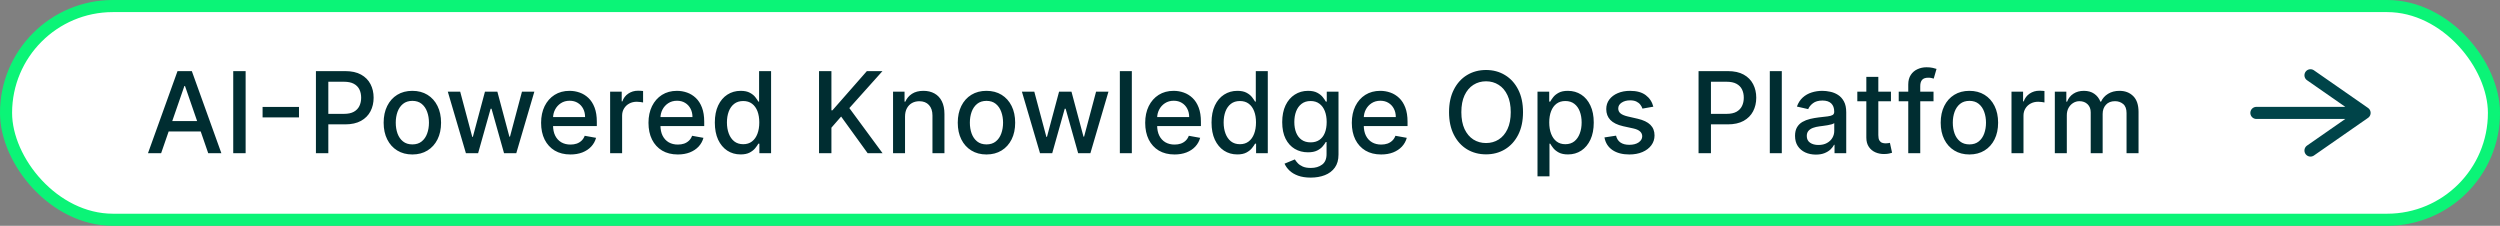
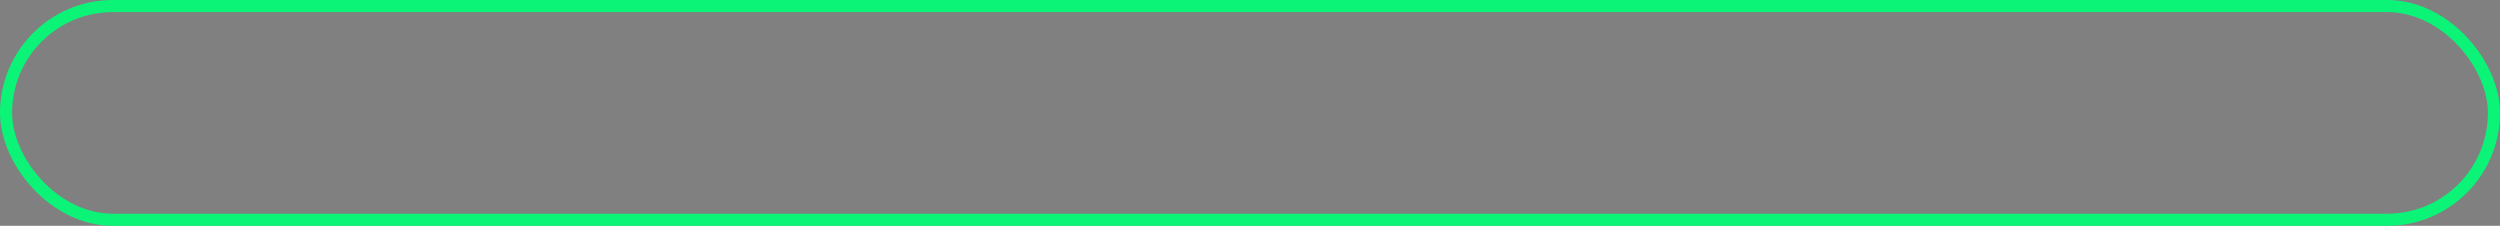
<svg xmlns="http://www.w3.org/2000/svg" width="310" height="28" viewBox="0 0 310 28" fill="none">
  <rect x="0" y="0" width="310" height="28" fill="#808080" stroke="none" />
-   <rect x="0.75" y="0.75" width="308.5" height="26.5" rx="13.25" fill="white" />
  <rect x="0.75" y="0.75" width="308.5" height="26.5" rx="13.25" stroke="#0BF477" stroke-width="1.5" />
-   <path d="M19.979 19H18.348L22.012 8.818H23.787L27.451 19H25.82L22.942 10.668H22.862L19.979 19ZM20.252 15.013H25.542V16.305H20.252V15.013ZM30.458 8.818V19H28.921V8.818H30.458ZM37.075 13.263V14.555H32.56V13.263H37.075ZM39.175 19V8.818H42.804C43.597 8.818 44.253 8.962 44.773 9.251C45.294 9.539 45.683 9.933 45.942 10.434C46.2 10.931 46.329 11.491 46.329 12.114C46.329 12.741 46.198 13.304 45.937 13.805C45.678 14.302 45.287 14.696 44.763 14.988C44.243 15.276 43.588 15.421 42.8 15.421H40.304V14.118H42.66C43.161 14.118 43.567 14.032 43.878 13.859C44.19 13.684 44.419 13.445 44.565 13.143C44.71 12.842 44.783 12.499 44.783 12.114C44.783 11.73 44.71 11.389 44.565 11.09C44.419 10.792 44.188 10.558 43.873 10.389C43.562 10.22 43.151 10.136 42.64 10.136H40.712V19H39.175ZM51.132 19.154C50.416 19.154 49.791 18.99 49.258 18.662C48.724 18.334 48.31 17.875 48.015 17.285C47.72 16.695 47.572 16.005 47.572 15.217C47.572 14.425 47.72 13.732 48.015 13.139C48.31 12.545 48.724 12.085 49.258 11.756C49.791 11.428 50.416 11.264 51.132 11.264C51.848 11.264 52.473 11.428 53.006 11.756C53.54 12.085 53.954 12.545 54.249 13.139C54.544 13.732 54.692 14.425 54.692 15.217C54.692 16.005 54.544 16.695 54.249 17.285C53.954 17.875 53.54 18.334 53.006 18.662C52.473 18.99 51.848 19.154 51.132 19.154ZM51.137 17.906C51.601 17.906 51.985 17.784 52.29 17.538C52.595 17.293 52.821 16.967 52.966 16.559C53.116 16.151 53.19 15.702 53.19 15.212C53.19 14.724 53.116 14.277 52.966 13.869C52.821 13.458 52.595 13.129 52.29 12.88C51.985 12.631 51.601 12.507 51.137 12.507C50.67 12.507 50.282 12.631 49.974 12.88C49.669 13.129 49.442 13.458 49.292 13.869C49.147 14.277 49.074 14.724 49.074 15.212C49.074 15.702 49.147 16.151 49.292 16.559C49.442 16.967 49.669 17.293 49.974 17.538C50.282 17.784 50.67 17.906 51.137 17.906ZM57.774 19L55.527 11.364H57.063L58.559 16.972H58.634L60.136 11.364H61.672L63.163 16.947H63.238L64.724 11.364H66.26L64.018 19H62.502L60.951 13.486H60.837L59.285 19H57.774ZM70.73 19.154C69.978 19.154 69.33 18.993 68.786 18.672C68.246 18.347 67.828 17.891 67.533 17.305C67.242 16.715 67.096 16.024 67.096 15.232C67.096 14.449 67.242 13.76 67.533 13.163C67.828 12.567 68.239 12.101 68.766 11.766C69.296 11.432 69.916 11.264 70.626 11.264C71.056 11.264 71.474 11.335 71.878 11.478C72.283 11.62 72.646 11.844 72.967 12.149C73.289 12.454 73.542 12.85 73.728 13.337C73.913 13.821 74.006 14.41 74.006 15.102V15.629H67.936V14.516H72.549C72.549 14.124 72.47 13.778 72.311 13.477C72.152 13.172 71.928 12.931 71.64 12.756C71.355 12.58 71.02 12.492 70.635 12.492C70.218 12.492 69.853 12.595 69.542 12.8C69.234 13.003 68.995 13.268 68.826 13.596C68.66 13.921 68.577 14.274 68.577 14.655V15.525C68.577 16.035 68.667 16.47 68.846 16.827C69.028 17.185 69.281 17.459 69.606 17.648C69.931 17.833 70.311 17.926 70.745 17.926C71.027 17.926 71.283 17.886 71.515 17.807C71.748 17.724 71.948 17.601 72.117 17.439C72.286 17.276 72.415 17.076 72.505 16.837L73.912 17.091C73.799 17.505 73.597 17.868 73.305 18.18C73.017 18.488 72.654 18.728 72.216 18.901C71.782 19.07 71.287 19.154 70.73 19.154ZM75.656 19V11.364H77.092V12.577H77.172C77.311 12.166 77.556 11.843 77.908 11.607C78.262 11.369 78.663 11.249 79.111 11.249C79.204 11.249 79.313 11.253 79.439 11.259C79.568 11.266 79.669 11.274 79.742 11.284V12.706C79.683 12.689 79.576 12.671 79.424 12.651C79.272 12.628 79.119 12.617 78.967 12.617C78.615 12.617 78.302 12.691 78.027 12.84C77.755 12.986 77.54 13.19 77.381 13.452C77.222 13.71 77.142 14.005 77.142 14.337V19H75.656ZM84.046 19.154C83.294 19.154 82.646 18.993 82.103 18.672C81.562 18.347 81.145 17.891 80.85 17.305C80.558 16.715 80.412 16.024 80.412 15.232C80.412 14.449 80.558 13.76 80.85 13.163C81.145 12.567 81.556 12.101 82.083 11.766C82.613 11.432 83.233 11.264 83.942 11.264C84.373 11.264 84.79 11.335 85.195 11.478C85.599 11.62 85.962 11.844 86.284 12.149C86.605 12.454 86.859 12.85 87.044 13.337C87.23 13.821 87.323 14.41 87.323 15.102V15.629H81.252V14.516H85.866C85.866 14.124 85.786 13.778 85.627 13.477C85.468 13.172 85.245 12.931 84.956 12.756C84.671 12.58 84.336 12.492 83.952 12.492C83.534 12.492 83.17 12.595 82.858 12.8C82.55 13.003 82.311 13.268 82.142 13.596C81.977 13.921 81.894 14.274 81.894 14.655V15.525C81.894 16.035 81.983 16.47 82.162 16.827C82.344 17.185 82.598 17.459 82.923 17.648C83.248 17.833 83.627 17.926 84.061 17.926C84.343 17.926 84.6 17.886 84.832 17.807C85.064 17.724 85.264 17.601 85.433 17.439C85.603 17.276 85.732 17.076 85.821 16.837L87.228 17.091C87.115 17.505 86.913 17.868 86.622 18.18C86.333 18.488 85.97 18.728 85.533 18.901C85.099 19.07 84.603 19.154 84.046 19.154ZM91.831 19.149C91.214 19.149 90.664 18.992 90.18 18.677C89.7 18.359 89.322 17.906 89.046 17.32C88.775 16.73 88.639 16.022 88.639 15.197C88.639 14.371 88.776 13.665 89.052 13.079C89.33 12.492 89.711 12.043 90.195 11.732C90.679 11.42 91.227 11.264 91.841 11.264C92.314 11.264 92.696 11.344 92.984 11.503C93.276 11.659 93.501 11.841 93.66 12.05C93.823 12.258 93.948 12.443 94.038 12.602H94.127V8.818H95.614V19H94.162V17.812H94.038C93.948 17.974 93.819 18.16 93.65 18.369C93.484 18.577 93.256 18.76 92.964 18.916C92.672 19.071 92.295 19.149 91.831 19.149ZM92.159 17.881C92.586 17.881 92.948 17.769 93.243 17.543C93.541 17.315 93.766 16.998 93.919 16.594C94.075 16.189 94.152 15.719 94.152 15.182C94.152 14.652 94.076 14.188 93.924 13.79C93.771 13.392 93.547 13.082 93.252 12.86C92.957 12.638 92.593 12.527 92.159 12.527C91.711 12.527 91.338 12.643 91.04 12.875C90.742 13.107 90.516 13.424 90.364 13.825C90.215 14.226 90.14 14.678 90.14 15.182C90.14 15.692 90.216 16.151 90.369 16.559C90.521 16.967 90.747 17.29 91.045 17.528C91.347 17.764 91.718 17.881 92.159 17.881ZM101.56 19V8.818H103.096V13.68H103.221L107.491 8.818H109.425L105.319 13.402L109.44 19H107.591L104.299 14.451L103.096 15.833V19H101.56ZM112.224 14.466V19H110.738V11.364H112.164V12.607H112.259C112.435 12.202 112.71 11.877 113.084 11.632C113.462 11.387 113.938 11.264 114.511 11.264C115.031 11.264 115.487 11.374 115.878 11.592C116.269 11.808 116.573 12.129 116.788 12.557C117.003 12.984 117.111 13.513 117.111 14.143V19H115.625V14.322C115.625 13.768 115.48 13.336 115.192 13.024C114.904 12.709 114.508 12.552 114.004 12.552C113.659 12.552 113.353 12.626 113.084 12.776C112.819 12.925 112.609 13.143 112.453 13.432C112.3 13.717 112.224 14.062 112.224 14.466ZM122.321 19.154C121.605 19.154 120.981 18.99 120.447 18.662C119.913 18.334 119.499 17.875 119.204 17.285C118.909 16.695 118.762 16.005 118.762 15.217C118.762 14.425 118.909 13.732 119.204 13.139C119.499 12.545 119.913 12.085 120.447 11.756C120.981 11.428 121.605 11.264 122.321 11.264C123.037 11.264 123.662 11.428 124.196 11.756C124.729 12.085 125.144 12.545 125.439 13.139C125.734 13.732 125.881 14.425 125.881 15.217C125.881 16.005 125.734 16.695 125.439 17.285C125.144 17.875 124.729 18.334 124.196 18.662C123.662 18.99 123.037 19.154 122.321 19.154ZM122.326 17.906C122.79 17.906 123.175 17.784 123.48 17.538C123.785 17.293 124.01 16.967 124.156 16.559C124.305 16.151 124.38 15.702 124.38 15.212C124.38 14.724 124.305 14.277 124.156 13.869C124.01 13.458 123.785 13.129 123.48 12.88C123.175 12.631 122.79 12.507 122.326 12.507C121.859 12.507 121.471 12.631 121.163 12.88C120.858 13.129 120.631 13.458 120.482 13.869C120.336 14.277 120.263 14.724 120.263 15.212C120.263 15.702 120.336 16.151 120.482 16.559C120.631 16.967 120.858 17.293 121.163 17.538C121.471 17.784 121.859 17.906 122.326 17.906ZM128.963 19L126.716 11.364H128.252L129.749 16.972H129.824L131.325 11.364H132.861L134.353 16.947H134.427L135.914 11.364H137.45L135.208 19H133.691L132.14 13.486H132.026L130.475 19H128.963ZM140.347 8.818V19H138.861V8.818H140.347ZM145.638 19.154C144.886 19.154 144.238 18.993 143.694 18.672C143.154 18.347 142.736 17.891 142.441 17.305C142.15 16.715 142.004 16.024 142.004 15.232C142.004 14.449 142.15 13.76 142.441 13.163C142.736 12.567 143.147 12.101 143.674 11.766C144.205 11.432 144.824 11.264 145.534 11.264C145.965 11.264 146.382 11.335 146.787 11.478C147.191 11.62 147.554 11.844 147.875 12.149C148.197 12.454 148.45 12.85 148.636 13.337C148.822 13.821 148.914 14.41 148.914 15.102V15.629H142.844V14.516H147.458C147.458 14.124 147.378 13.778 147.219 13.477C147.06 13.172 146.836 12.931 146.548 12.756C146.263 12.58 145.928 12.492 145.544 12.492C145.126 12.492 144.761 12.595 144.45 12.8C144.142 13.003 143.903 13.268 143.734 13.596C143.568 13.921 143.485 14.274 143.485 14.655V15.525C143.485 16.035 143.575 16.47 143.754 16.827C143.936 17.185 144.19 17.459 144.515 17.648C144.839 17.833 145.219 17.926 145.653 17.926C145.935 17.926 146.192 17.886 146.424 17.807C146.656 17.724 146.856 17.601 147.025 17.439C147.194 17.276 147.324 17.076 147.413 16.837L148.82 17.091C148.707 17.505 148.505 17.868 148.213 18.18C147.925 18.488 147.562 18.728 147.125 18.901C146.69 19.07 146.195 19.154 145.638 19.154ZM153.422 19.149C152.806 19.149 152.256 18.992 151.772 18.677C151.291 18.359 150.913 17.906 150.638 17.32C150.367 16.73 150.231 16.022 150.231 15.197C150.231 14.371 150.368 13.665 150.643 13.079C150.922 12.492 151.303 12.043 151.787 11.732C152.271 11.42 152.819 11.264 153.432 11.264C153.906 11.264 154.287 11.344 154.576 11.503C154.867 11.659 155.093 11.841 155.252 12.05C155.414 12.258 155.54 12.443 155.63 12.602H155.719V8.818H157.206V19H155.754V17.812H155.63C155.54 17.974 155.411 18.16 155.242 18.369C155.076 18.577 154.848 18.76 154.556 18.916C154.264 19.071 153.886 19.149 153.422 19.149ZM153.751 17.881C154.178 17.881 154.539 17.769 154.834 17.543C155.133 17.315 155.358 16.998 155.51 16.594C155.666 16.189 155.744 15.719 155.744 15.182C155.744 14.652 155.668 14.188 155.515 13.79C155.363 13.392 155.139 13.082 154.844 12.86C154.549 12.638 154.185 12.527 153.751 12.527C153.303 12.527 152.93 12.643 152.632 12.875C152.334 13.107 152.108 13.424 151.956 13.825C151.807 14.226 151.732 14.678 151.732 15.182C151.732 15.692 151.808 16.151 151.961 16.559C152.113 16.967 152.339 17.29 152.637 17.528C152.939 17.764 153.31 17.881 153.751 17.881ZM162.529 22.023C161.923 22.023 161.401 21.943 160.963 21.784C160.529 21.625 160.174 21.415 159.899 21.153C159.624 20.891 159.419 20.604 159.283 20.293L160.56 19.766C160.65 19.912 160.769 20.066 160.918 20.228C161.071 20.394 161.276 20.535 161.535 20.651C161.797 20.767 162.133 20.825 162.544 20.825C163.107 20.825 163.573 20.687 163.941 20.412C164.309 20.14 164.493 19.706 164.493 19.109V17.608H164.398C164.309 17.77 164.18 17.951 164.011 18.15C163.845 18.349 163.616 18.521 163.325 18.667C163.033 18.813 162.653 18.886 162.186 18.886C161.583 18.886 161.039 18.745 160.555 18.463C160.075 18.178 159.694 17.759 159.412 17.205C159.134 16.648 158.994 15.964 158.994 15.152C158.994 14.34 159.132 13.644 159.407 13.064C159.685 12.484 160.067 12.04 160.55 11.732C161.034 11.42 161.583 11.264 162.196 11.264C162.67 11.264 163.053 11.344 163.344 11.503C163.636 11.659 163.863 11.841 164.026 12.05C164.191 12.258 164.319 12.443 164.408 12.602H164.518V11.364H165.974V19.169C165.974 19.825 165.822 20.364 165.517 20.785C165.212 21.206 164.799 21.517 164.279 21.72C163.762 21.922 163.179 22.023 162.529 22.023ZM162.514 17.653C162.942 17.653 163.303 17.553 163.598 17.354C163.896 17.152 164.122 16.864 164.274 16.489C164.43 16.111 164.508 15.659 164.508 15.132C164.508 14.618 164.432 14.166 164.279 13.775C164.127 13.384 163.903 13.079 163.608 12.86C163.313 12.638 162.948 12.527 162.514 12.527C162.067 12.527 161.694 12.643 161.396 12.875C161.097 13.104 160.872 13.415 160.719 13.81C160.57 14.204 160.496 14.645 160.496 15.132C160.496 15.633 160.572 16.072 160.724 16.45C160.877 16.827 161.102 17.122 161.401 17.334C161.702 17.547 162.073 17.653 162.514 17.653ZM171.259 19.154C170.507 19.154 169.859 18.993 169.315 18.672C168.775 18.347 168.357 17.891 168.062 17.305C167.771 16.715 167.625 16.024 167.625 15.232C167.625 14.449 167.771 13.76 168.062 13.163C168.357 12.567 168.768 12.101 169.295 11.766C169.826 11.432 170.446 11.264 171.155 11.264C171.586 11.264 172.003 11.335 172.408 11.478C172.812 11.62 173.175 11.844 173.496 12.149C173.818 12.454 174.071 12.85 174.257 13.337C174.443 13.821 174.536 14.41 174.536 15.102V15.629H168.465V14.516H173.079C173.079 14.124 172.999 13.778 172.84 13.477C172.681 13.172 172.457 12.931 172.169 12.756C171.884 12.58 171.549 12.492 171.165 12.492C170.747 12.492 170.383 12.595 170.071 12.8C169.763 13.003 169.524 13.268 169.355 13.596C169.189 13.921 169.107 14.274 169.107 14.655V15.525C169.107 16.035 169.196 16.47 169.375 16.827C169.557 17.185 169.811 17.459 170.136 17.648C170.46 17.833 170.84 17.926 171.274 17.926C171.556 17.926 171.813 17.886 172.045 17.807C172.277 17.724 172.477 17.601 172.646 17.439C172.815 17.276 172.945 17.076 173.034 16.837L174.441 17.091C174.328 17.505 174.126 17.868 173.835 18.18C173.546 18.488 173.183 18.728 172.746 18.901C172.312 19.07 171.816 19.154 171.259 19.154ZM188.854 13.909C188.854 14.996 188.655 15.931 188.257 16.713C187.859 17.492 187.314 18.092 186.621 18.513C185.932 18.93 185.148 19.139 184.27 19.139C183.388 19.139 182.601 18.93 181.908 18.513C181.219 18.092 180.675 17.49 180.278 16.708C179.88 15.926 179.681 14.993 179.681 13.909C179.681 12.822 179.88 11.889 180.278 11.11C180.675 10.328 181.219 9.728 181.908 9.31C182.601 8.889 183.388 8.679 184.27 8.679C185.148 8.679 185.932 8.889 186.621 9.31C187.314 9.728 187.859 10.328 188.257 11.11C188.655 11.889 188.854 12.822 188.854 13.909ZM187.332 13.909C187.332 13.081 187.198 12.383 186.93 11.816C186.665 11.246 186.3 10.815 185.836 10.523C185.375 10.229 184.853 10.081 184.27 10.081C183.683 10.081 183.16 10.229 182.699 10.523C182.238 10.815 181.874 11.246 181.605 11.816C181.34 12.383 181.207 13.081 181.207 13.909C181.207 14.738 181.34 15.437 181.605 16.007C181.874 16.574 182.238 17.005 182.699 17.3C183.16 17.591 183.683 17.737 184.27 17.737C184.853 17.737 185.375 17.591 185.836 17.3C186.3 17.005 186.665 16.574 186.93 16.007C187.198 15.437 187.332 14.738 187.332 13.909ZM190.65 21.864V11.364H192.101V12.602H192.226C192.312 12.443 192.436 12.258 192.599 12.05C192.761 11.841 192.986 11.659 193.275 11.503C193.563 11.344 193.944 11.264 194.418 11.264C195.035 11.264 195.585 11.42 196.069 11.732C196.553 12.043 196.932 12.492 197.207 13.079C197.486 13.665 197.625 14.371 197.625 15.197C197.625 16.022 197.487 16.73 197.212 17.32C196.937 17.906 196.559 18.359 196.079 18.677C195.598 18.992 195.05 19.149 194.433 19.149C193.969 19.149 193.59 19.071 193.295 18.916C193.003 18.76 192.774 18.577 192.608 18.369C192.443 18.16 192.315 17.974 192.226 17.812H192.136V21.864H190.65ZM192.106 15.182C192.106 15.719 192.184 16.189 192.34 16.594C192.496 16.998 192.721 17.315 193.016 17.543C193.311 17.769 193.672 17.881 194.1 17.881C194.544 17.881 194.915 17.764 195.214 17.528C195.512 17.29 195.737 16.967 195.89 16.559C196.046 16.151 196.123 15.692 196.123 15.182C196.123 14.678 196.047 14.226 195.895 13.825C195.746 13.424 195.52 13.107 195.219 12.875C194.92 12.643 194.547 12.527 194.1 12.527C193.669 12.527 193.305 12.638 193.006 12.86C192.711 13.082 192.488 13.392 192.335 13.79C192.183 14.188 192.106 14.652 192.106 15.182ZM205.013 13.228L203.665 13.467C203.609 13.294 203.519 13.13 203.397 12.974C203.278 12.819 203.115 12.691 202.91 12.592C202.704 12.492 202.447 12.443 202.139 12.443C201.718 12.443 201.367 12.537 201.085 12.726C200.803 12.912 200.662 13.152 200.662 13.447C200.662 13.702 200.757 13.907 200.946 14.063C201.135 14.219 201.44 14.347 201.861 14.446L203.074 14.724C203.776 14.887 204.3 15.137 204.645 15.475C204.989 15.813 205.162 16.252 205.162 16.793C205.162 17.25 205.029 17.658 204.764 18.016C204.502 18.37 204.136 18.649 203.665 18.851C203.198 19.053 202.656 19.154 202.04 19.154C201.184 19.154 200.487 18.972 199.947 18.607C199.406 18.239 199.075 17.717 198.952 17.041L200.389 16.822C200.479 17.197 200.662 17.48 200.941 17.673C201.219 17.861 201.582 17.956 202.03 17.956C202.517 17.956 202.906 17.855 203.198 17.653C203.49 17.447 203.635 17.197 203.635 16.902C203.635 16.663 203.546 16.463 203.367 16.3C203.191 16.138 202.921 16.015 202.557 15.932L201.264 15.649C200.551 15.487 200.024 15.228 199.683 14.874C199.345 14.519 199.176 14.07 199.176 13.526C199.176 13.075 199.302 12.681 199.554 12.343C199.806 12.005 200.154 11.742 200.598 11.553C201.042 11.36 201.551 11.264 202.124 11.264C202.949 11.264 203.599 11.443 204.073 11.801C204.547 12.156 204.86 12.631 205.013 13.228ZM210.621 19V8.818H214.25C215.042 8.818 215.698 8.962 216.219 9.251C216.739 9.539 217.128 9.933 217.387 10.434C217.645 10.931 217.775 11.491 217.775 12.114C217.775 12.741 217.644 13.304 217.382 13.805C217.123 14.302 216.732 14.696 216.209 14.988C215.688 15.276 215.034 15.421 214.245 15.421H211.749V14.118H214.106C214.606 14.118 215.012 14.032 215.324 13.859C215.635 13.684 215.864 13.445 216.01 13.143C216.156 12.842 216.229 12.499 216.229 12.114C216.229 11.73 216.156 11.389 216.01 11.09C215.864 10.792 215.634 10.558 215.319 10.389C215.007 10.22 214.596 10.136 214.086 10.136H212.157V19H210.621ZM220.943 8.818V19H219.456V8.818H220.943ZM225.165 19.169C224.681 19.169 224.244 19.079 223.852 18.901C223.461 18.718 223.151 18.455 222.923 18.11C222.697 17.765 222.585 17.343 222.585 16.842C222.585 16.412 222.668 16.057 222.833 15.778C222.999 15.5 223.223 15.28 223.504 15.117C223.786 14.955 224.101 14.832 224.449 14.749C224.797 14.666 225.152 14.604 225.513 14.56C225.97 14.507 226.342 14.464 226.627 14.431C226.912 14.395 227.119 14.337 227.248 14.257C227.377 14.178 227.442 14.048 227.442 13.869V13.835C227.442 13.4 227.319 13.064 227.074 12.825C226.832 12.587 226.471 12.467 225.99 12.467C225.49 12.467 225.095 12.578 224.807 12.8C224.522 13.019 224.325 13.263 224.215 13.531L222.818 13.213C222.984 12.749 223.226 12.374 223.544 12.089C223.866 11.801 224.235 11.592 224.653 11.463C225.07 11.331 225.51 11.264 225.97 11.264C226.275 11.264 226.598 11.301 226.94 11.374C227.285 11.443 227.606 11.572 227.904 11.761C228.206 11.95 228.453 12.22 228.645 12.572C228.837 12.92 228.933 13.372 228.933 13.929V19H227.482V17.956H227.422C227.326 18.148 227.182 18.337 226.99 18.523C226.797 18.708 226.55 18.863 226.249 18.985C225.947 19.108 225.586 19.169 225.165 19.169ZM225.488 17.976C225.899 17.976 226.25 17.895 226.542 17.732C226.837 17.57 227.061 17.358 227.213 17.096C227.369 16.831 227.447 16.547 227.447 16.246V15.261C227.394 15.314 227.291 15.364 227.139 15.411C226.99 15.454 226.819 15.492 226.627 15.525C226.434 15.555 226.247 15.583 226.065 15.609C225.883 15.633 225.73 15.652 225.607 15.669C225.319 15.706 225.056 15.767 224.817 15.853C224.582 15.939 224.393 16.063 224.25 16.226C224.111 16.385 224.041 16.597 224.041 16.862C224.041 17.23 224.177 17.509 224.449 17.697C224.721 17.883 225.067 17.976 225.488 17.976ZM234.478 11.364V12.557H230.307V11.364H234.478ZM231.425 9.534H232.912V16.758C232.912 17.046 232.955 17.263 233.041 17.409C233.127 17.552 233.238 17.649 233.374 17.702C233.513 17.752 233.664 17.777 233.827 17.777C233.946 17.777 234.05 17.769 234.14 17.752C234.229 17.736 234.299 17.722 234.349 17.712L234.617 18.94C234.531 18.974 234.408 19.007 234.249 19.04C234.09 19.076 233.891 19.096 233.653 19.099C233.262 19.106 232.897 19.037 232.559 18.891C232.221 18.745 231.947 18.519 231.739 18.215C231.53 17.91 231.425 17.527 231.425 17.066V9.534ZM239.757 11.364V12.557H235.441V11.364H239.757ZM236.624 19V10.479C236.624 10.001 236.729 9.605 236.938 9.29C237.146 8.972 237.423 8.735 237.768 8.58C238.113 8.42 238.487 8.341 238.892 8.341C239.19 8.341 239.445 8.366 239.657 8.415C239.869 8.462 240.027 8.505 240.129 8.545L239.781 9.748C239.712 9.728 239.622 9.705 239.513 9.678C239.404 9.648 239.271 9.634 239.115 9.634C238.754 9.634 238.495 9.723 238.34 9.902C238.187 10.081 238.111 10.339 238.111 10.678V19H236.624ZM244.206 19.154C243.49 19.154 242.865 18.99 242.332 18.662C241.798 18.334 241.384 17.875 241.089 17.285C240.794 16.695 240.646 16.005 240.646 15.217C240.646 14.425 240.794 13.732 241.089 13.139C241.384 12.545 241.798 12.085 242.332 11.756C242.865 11.428 243.49 11.264 244.206 11.264C244.922 11.264 245.547 11.428 246.08 11.756C246.614 12.085 247.028 12.545 247.323 13.139C247.618 13.732 247.766 14.425 247.766 15.217C247.766 16.005 247.618 16.695 247.323 17.285C247.028 17.875 246.614 18.334 246.08 18.662C245.547 18.99 244.922 19.154 244.206 19.154ZM244.211 17.906C244.675 17.906 245.06 17.784 245.365 17.538C245.669 17.293 245.895 16.967 246.041 16.559C246.19 16.151 246.264 15.702 246.264 15.212C246.264 14.724 246.19 14.277 246.041 13.869C245.895 13.458 245.669 13.129 245.365 12.88C245.06 12.631 244.675 12.507 244.211 12.507C243.744 12.507 243.356 12.631 243.048 12.88C242.743 13.129 242.516 13.458 242.367 13.869C242.221 14.277 242.148 14.724 242.148 15.212C242.148 15.702 242.221 16.151 242.367 16.559C242.516 16.967 242.743 17.293 243.048 17.538C243.356 17.784 243.744 17.906 244.211 17.906ZM249.425 19V11.364H250.862V12.577H250.941C251.081 12.166 251.326 11.843 251.677 11.607C252.032 11.369 252.433 11.249 252.88 11.249C252.973 11.249 253.083 11.253 253.208 11.259C253.338 11.266 253.439 11.274 253.512 11.284V12.706C253.452 12.689 253.346 12.671 253.194 12.651C253.041 12.628 252.889 12.617 252.736 12.617C252.385 12.617 252.072 12.691 251.797 12.84C251.525 12.986 251.309 13.19 251.15 13.452C250.991 13.71 250.912 14.005 250.912 14.337V19H249.425ZM254.798 19V11.364H256.225V12.607H256.319C256.479 12.186 256.739 11.857 257.1 11.622C257.461 11.383 257.894 11.264 258.398 11.264C258.908 11.264 259.336 11.383 259.68 11.622C260.028 11.861 260.285 12.189 260.451 12.607H260.53C260.713 12.199 261.003 11.874 261.4 11.632C261.798 11.387 262.272 11.264 262.822 11.264C263.515 11.264 264.08 11.481 264.518 11.915C264.958 12.35 265.179 13.004 265.179 13.879V19H263.692V14.018C263.692 13.501 263.551 13.127 263.27 12.895C262.988 12.663 262.652 12.547 262.26 12.547C261.777 12.547 261.4 12.696 261.132 12.994C260.863 13.289 260.729 13.669 260.729 14.133V19H259.248V13.924C259.248 13.51 259.118 13.177 258.86 12.925C258.601 12.673 258.265 12.547 257.851 12.547C257.569 12.547 257.309 12.621 257.07 12.771C256.835 12.916 256.644 13.12 256.498 13.382C256.356 13.644 256.285 13.947 256.285 14.292V19H254.798Z" fill="#002D31" />
-   <path d="M279.792 14.001H293.208M293.208 14.001L286.5 9.334M293.208 14.001L286.5 18.667" stroke="#004449" stroke-width="1.5" stroke-linecap="round" stroke-linejoin="round" />
</svg>